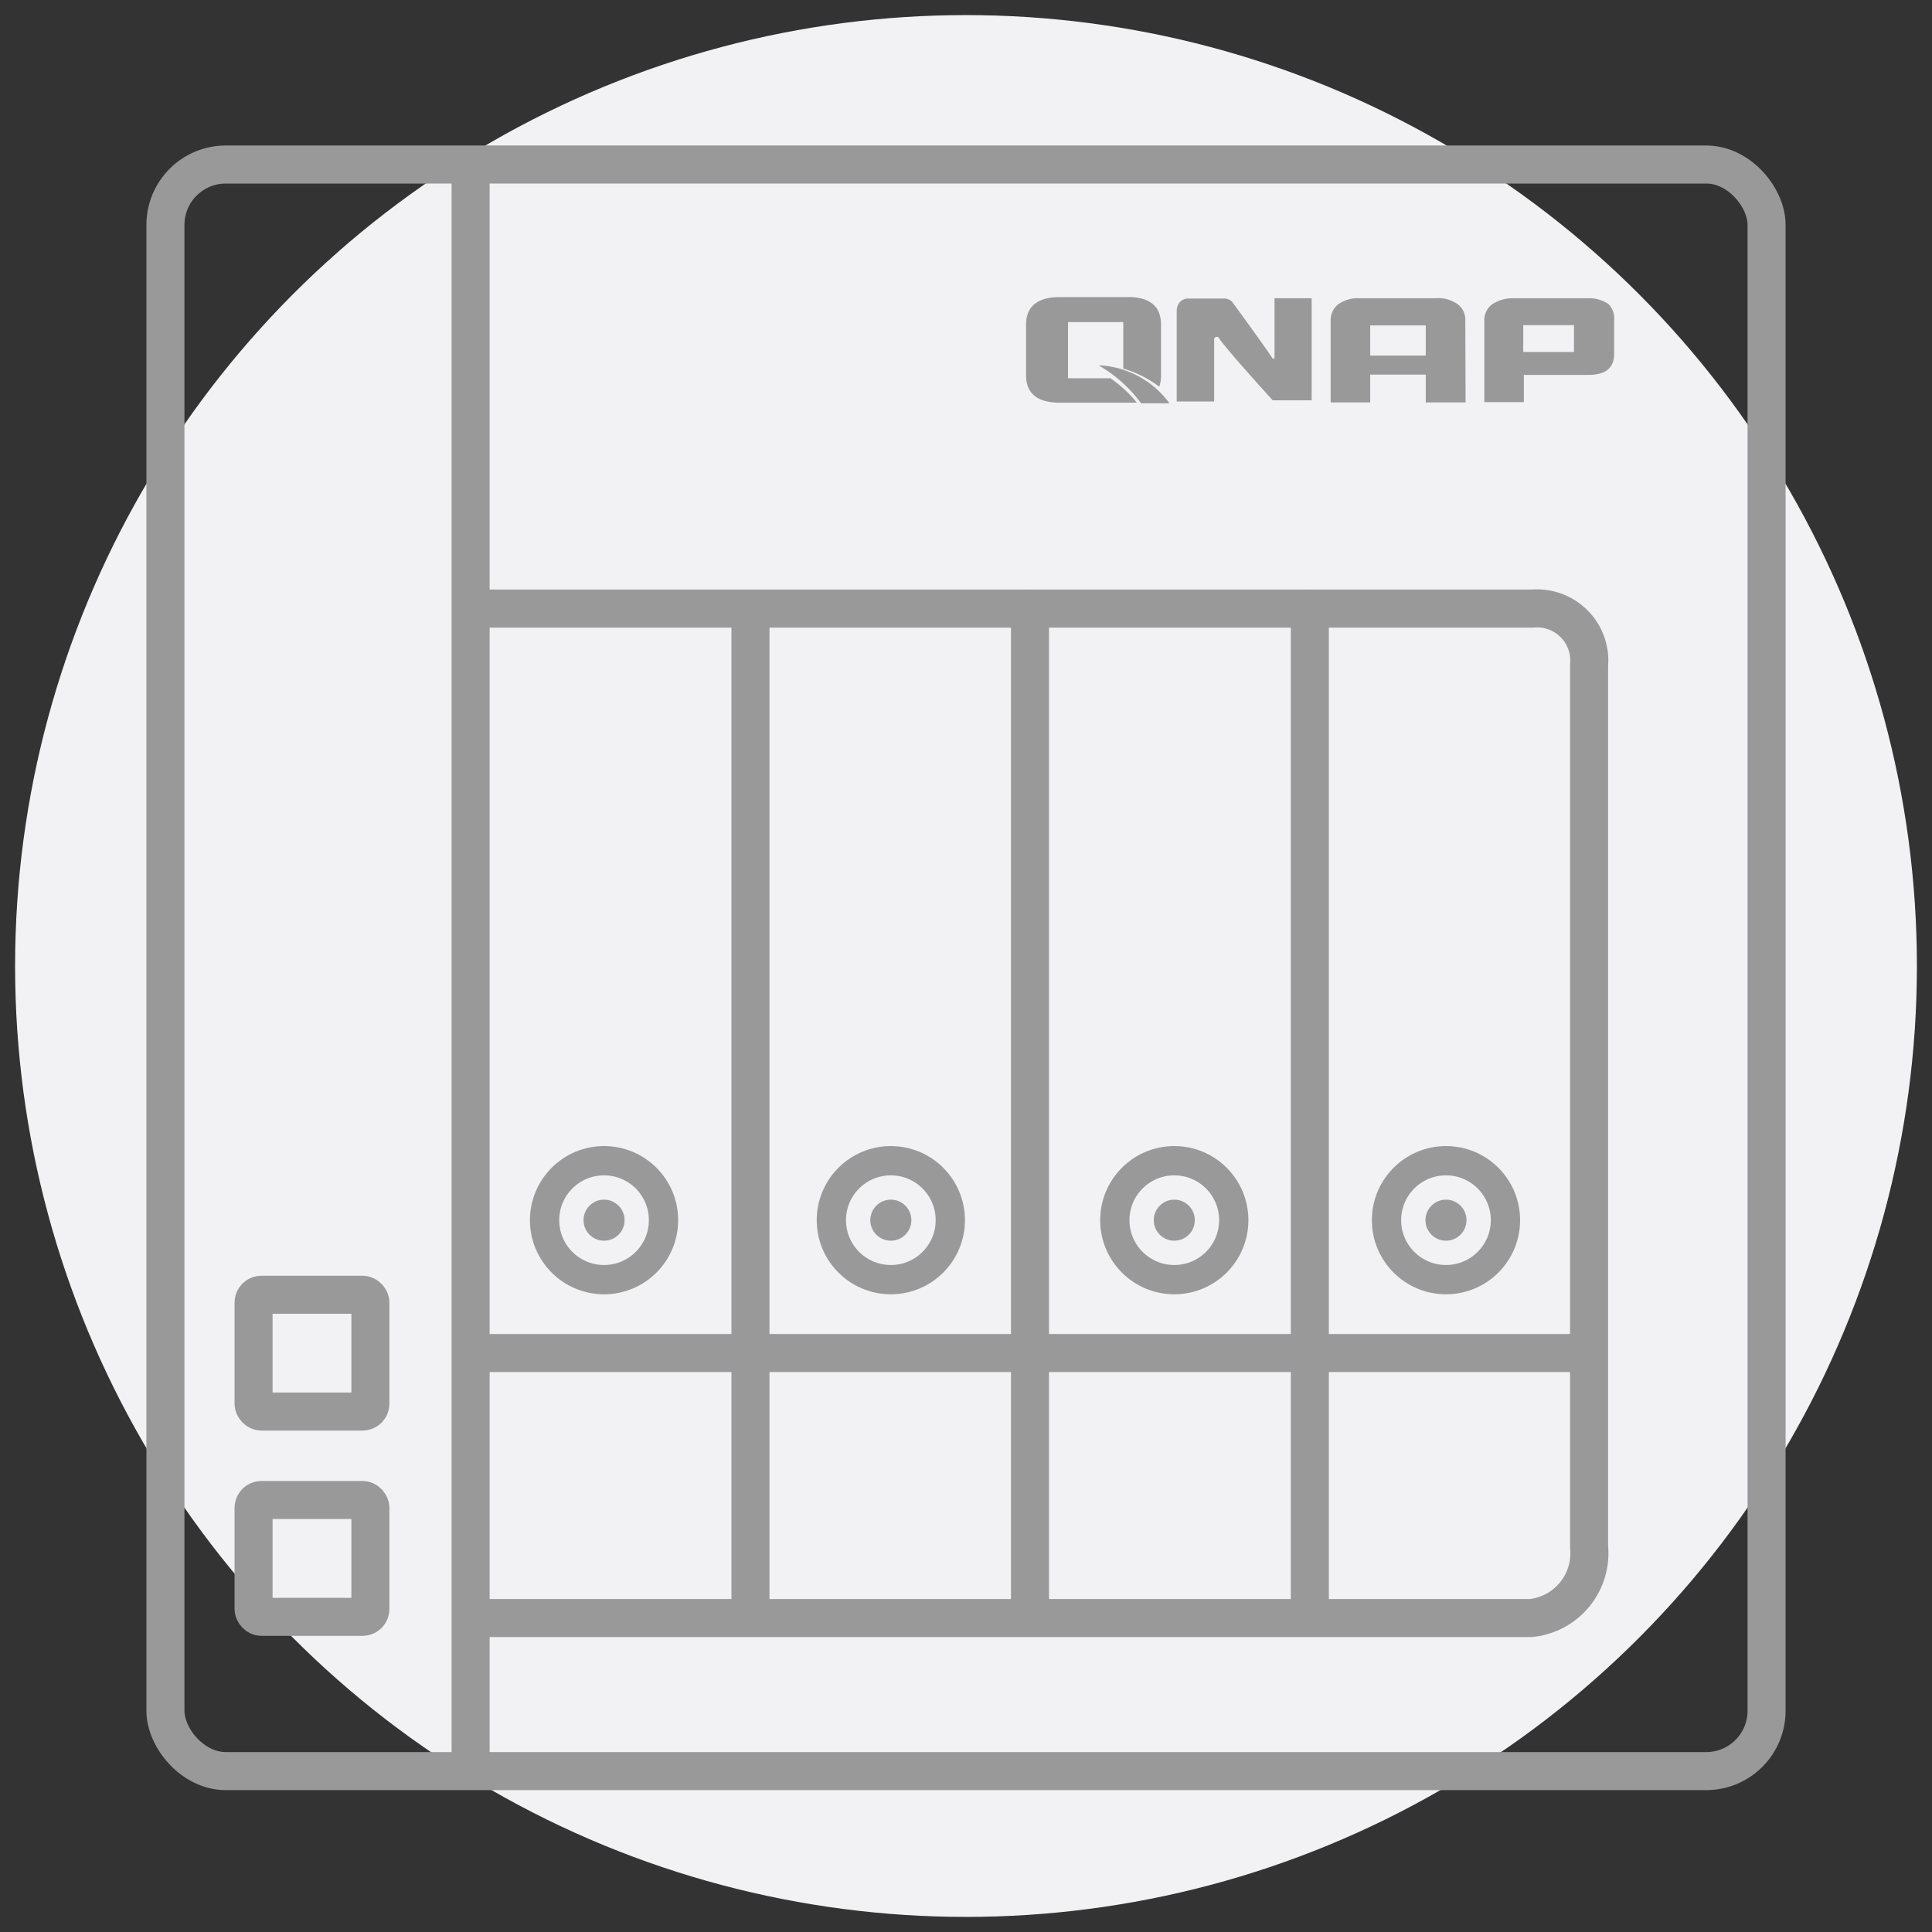
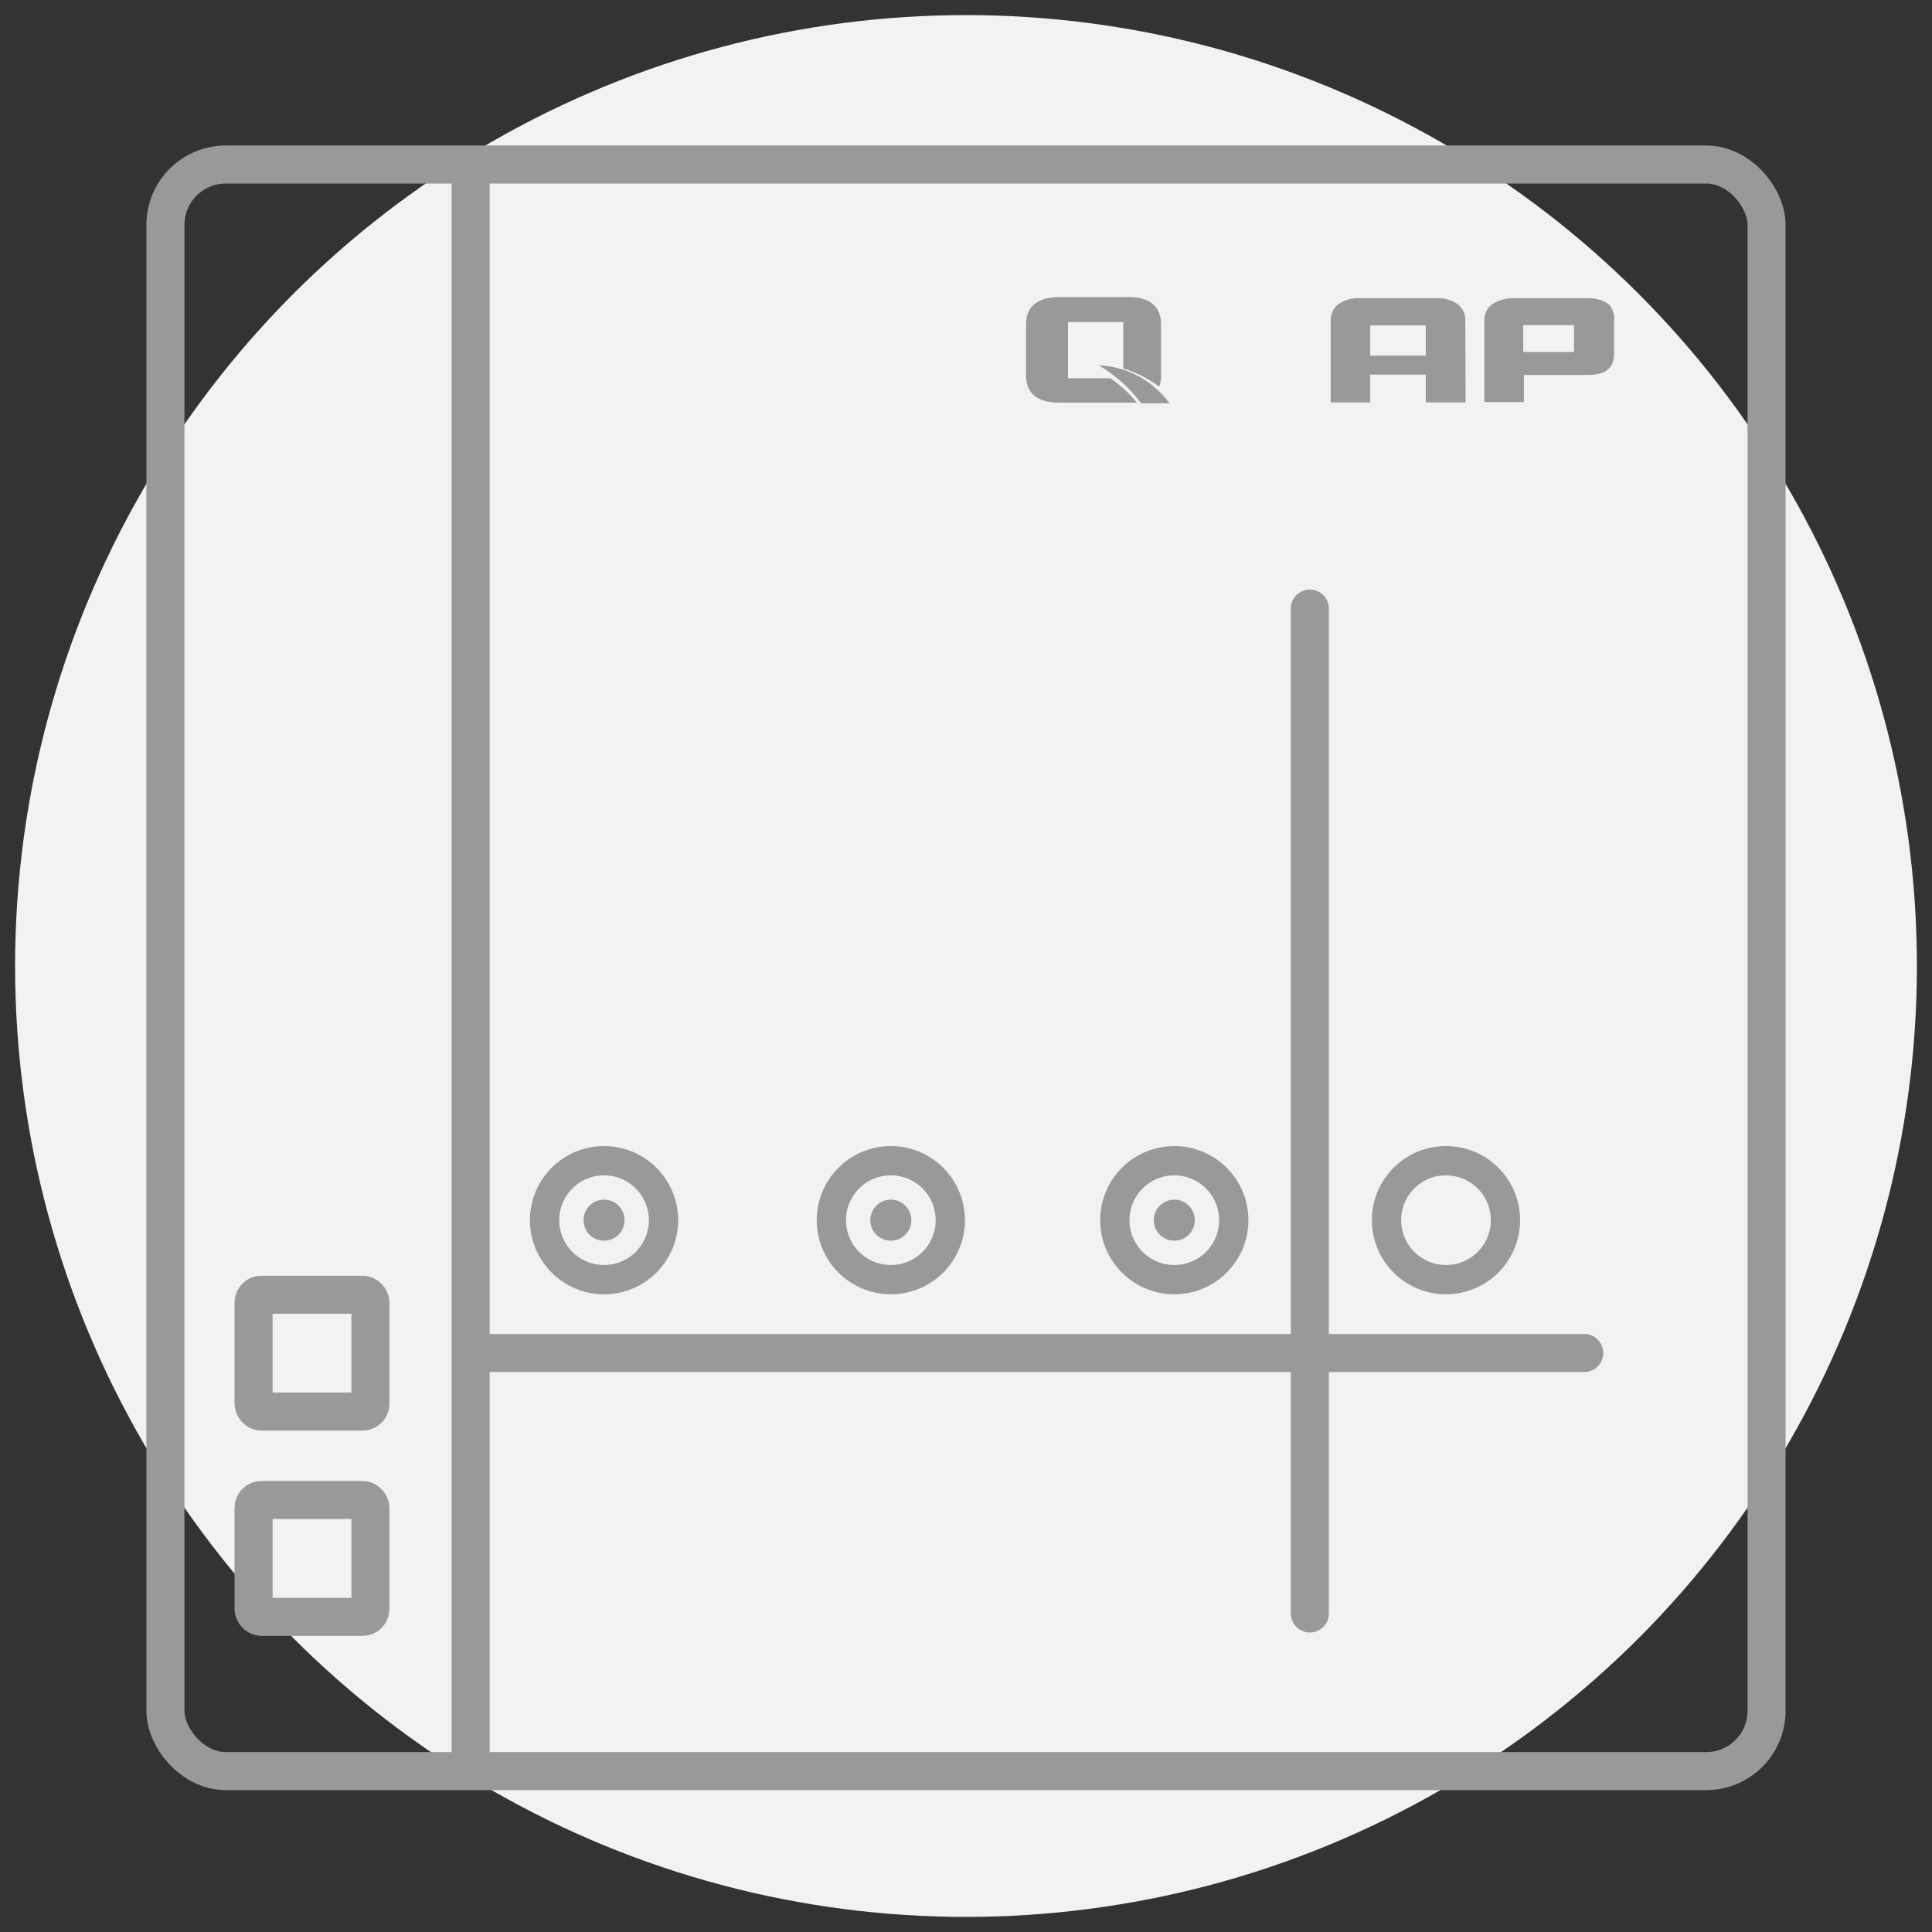
<svg xmlns="http://www.w3.org/2000/svg" id="b7a1fbe4-c613-416a-a91a-78b61ba59de8" data-name="圖層 1" viewBox="0 0 64 64">
  <rect x="0" y="0" width="64" height="64" fill="#333333" stroke="none" />
  <circle cx="32" cy="32" r="31.5" fill="#f2f2f5" />
  <rect id="aabcc893-cb8a-4b77-9e60-725d3b8395f1" data-name="矩形 1225" x="8.4" y="49.69" width="3.87" height="3.87" rx="0.26" fill="none" stroke="#999" stroke-linecap="round" stroke-linejoin="round" stroke-width="1.26" />
  <rect id="ab08211c-2b33-464c-8e3f-f17dfa378a6f" data-name="矩形 1226" x="8.4" y="42.89" width="3.87" height="3.87" rx="0.26" fill="none" stroke="#999" stroke-linecap="round" stroke-linejoin="round" stroke-width="1.26" />
-   <line id="b1ee7fc9-6d8c-4e10-b498-7fdca77c6caf" data-name="直线 880" x1="24.86" y1="20.16" x2="24.86" y2="53.1" fill="none" stroke="#999" stroke-linecap="round" stroke-linejoin="round" stroke-width="1.26" />
-   <line id="b01d5f6b-7eeb-4744-8b99-a201440ca8eb" data-name="直线 881" x1="34.12" y1="20.16" x2="34.12" y2="53.53" fill="none" stroke="#999" stroke-linecap="round" stroke-linejoin="round" stroke-width="1.26" />
  <line id="a36f5daf-5ab6-4d69-8ac8-d5e8aa94b356" data-name="直线 882" x1="43.39" y1="20.16" x2="43.39" y2="53.45" fill="none" stroke="#999" stroke-linecap="round" stroke-linejoin="round" stroke-width="1.26" />
  <line id="a7bb5996-d2ee-4448-b40d-0058ce100bae" data-name="直线 883" x1="52.48" y1="44.82" x2="15.75" y2="44.82" fill="none" stroke="#999" stroke-linecap="round" stroke-linejoin="round" stroke-width="1.26" />
  <line id="b141ddc2-7839-4dd8-ac8c-74bfd6f72b4f" data-name="直线 884" x1="15.59" y1="5.99" x2="15.59" y2="58.39" fill="none" stroke="#999" stroke-linecap="round" stroke-linejoin="round" stroke-width="1.26" />
-   <path id="b0591bf0-f245-496a-a721-b7560afbc659" data-name="路径 1727" d="M15.77,20.16h35a1.73,1.73,0,0,1,1.87,1.56,1.61,1.61,0,0,1,0,.31v29.2a2.16,2.16,0,0,1-1.93,2.37h-35" fill="none" stroke="#999" stroke-linecap="round" stroke-linejoin="round" stroke-width="1.26" />
  <rect id="aa9a9be9-eed9-4829-b589-f90ec7083245" data-name="矩形 1228" x="5.48" y="5.45" width="53.04" height="53.22" rx="2" fill="none" stroke="#999" stroke-linecap="round" stroke-linejoin="round" stroke-width="1.26" />
  <path id="f1ddfc10-975c-406f-90ee-6577e6a6a6bd" data-name="路径 1728" d="M48.55,13.33H47.23v-.92H45.39v.92H44.08v-2.7a.67.67,0,0,1,.25-.55,1.13,1.13,0,0,1,.73-.2h2.5a1.11,1.11,0,0,1,.73.2.64.64,0,0,1,.25.55Zm-1.32-2.55H45.39v1h1.84Z" fill="#999" />
  <path id="b96037e6-f0cd-4b53-a321-8290a5acf3e1" data-name="路径 1729" d="M53.26,10.06a1.09,1.09,0,0,0-.61-.18h-2.5a1.23,1.23,0,0,0-.72.2.65.65,0,0,0-.26.54h0v2.7h1.31v-.9h2.13c.58,0,.86-.23.86-.7v-1.1a.68.68,0,0,0-.21-.57m-1.12,1.61H50.46v-.89h1.68Z" fill="#999" />
-   <path id="b08a54c6-f288-4e53-8a5b-7293c22f18b5" data-name="路径 1730" d="M42.42,9.88h-.2v2s0,0-.06,0l0,0c-.22-.34-1.07-1.51-1.35-1.89h0a.38.38,0,0,0-.29-.1H39.4a.39.39,0,0,0-.31.11.46.46,0,0,0-.11.3h0v3h1.24s0-1.6,0-2.07c0,0,0-.08.13-.07a.1.1,0,0,1,0,0c.24.38,1.81,2.1,1.81,2.1h1.29V9.88Z" fill="#999" />
  <path id="b9e5bdbd-daed-4140-9ca0-a230b974a97a" data-name="路径 1731" d="M36.81,12.53l-.05,0H35.38V10.67h1.83v1.54a3.71,3.71,0,0,1,1.19.6,1,1,0,0,0,.06-.38V10.75c0-.57-.33-.88-1-.91H35.12c-.75,0-1.13.31-1.13.91v1.68c0,.61.38.91,1.13.91h2.21l.33,0a4,4,0,0,0-.85-.79" fill="#999" />
  <path id="ea275571-bf83-41e3-8952-3e6fdc6b297c" data-name="路径 1732" d="M36.39,12.1a4.59,4.59,0,0,1,1.41,1.26h.94a3.07,3.07,0,0,0-2.35-1.26" fill="#999" />
  <circle cx="20.01" cy="40.42" r="1.97" fill="none" stroke="#999" stroke-linecap="round" stroke-linejoin="round" stroke-width="0.97" />
  <circle cx="20.01" cy="40.42" r="0.68" fill="#999" />
  <circle cx="29.51" cy="40.42" r="1.97" fill="none" stroke="#999" stroke-linecap="round" stroke-linejoin="round" stroke-width="0.97" />
  <circle cx="29.51" cy="40.42" r="0.68" fill="#999" />
  <circle cx="38.9" cy="40.42" r="1.97" fill="none" stroke="#999" stroke-linecap="round" stroke-linejoin="round" stroke-width="0.97" />
  <circle cx="38.9" cy="40.42" r="0.68" fill="#999" />
  <circle cx="47.9" cy="40.42" r="1.97" fill="none" stroke="#999" stroke-linecap="round" stroke-linejoin="round" stroke-width="0.97" />
-   <circle cx="47.9" cy="40.42" r="0.68" fill="#999" />
</svg>